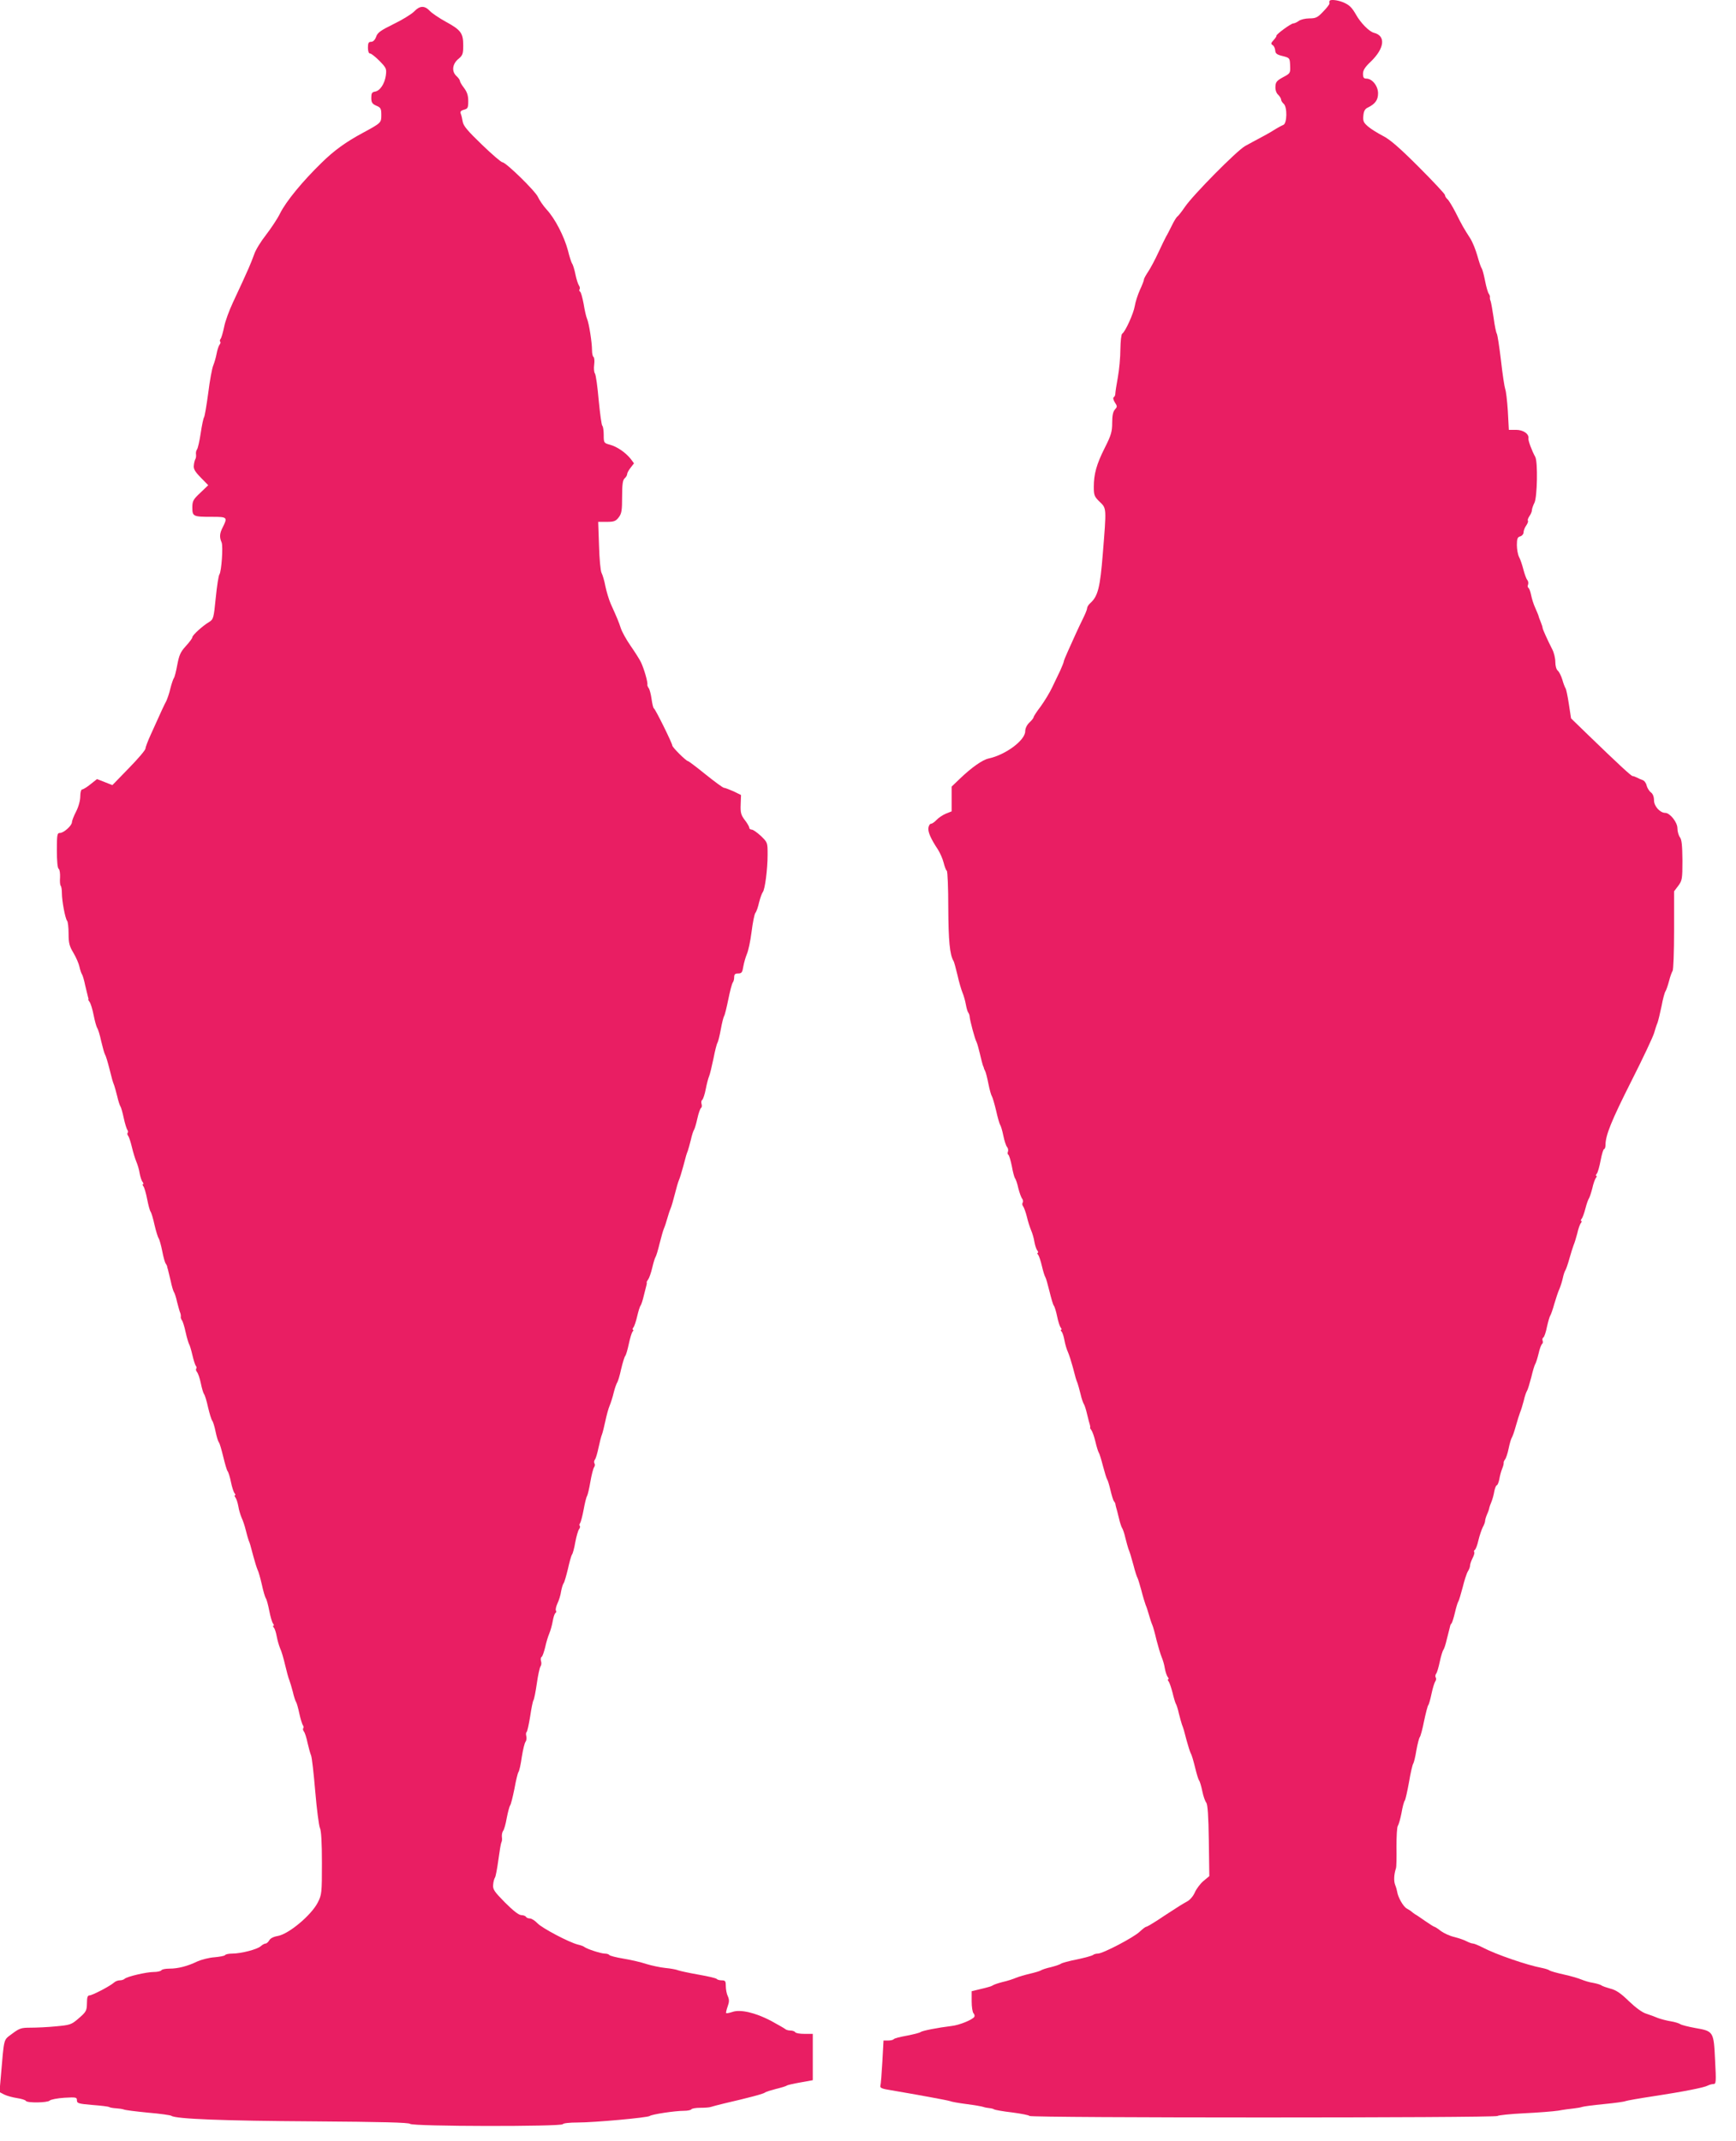
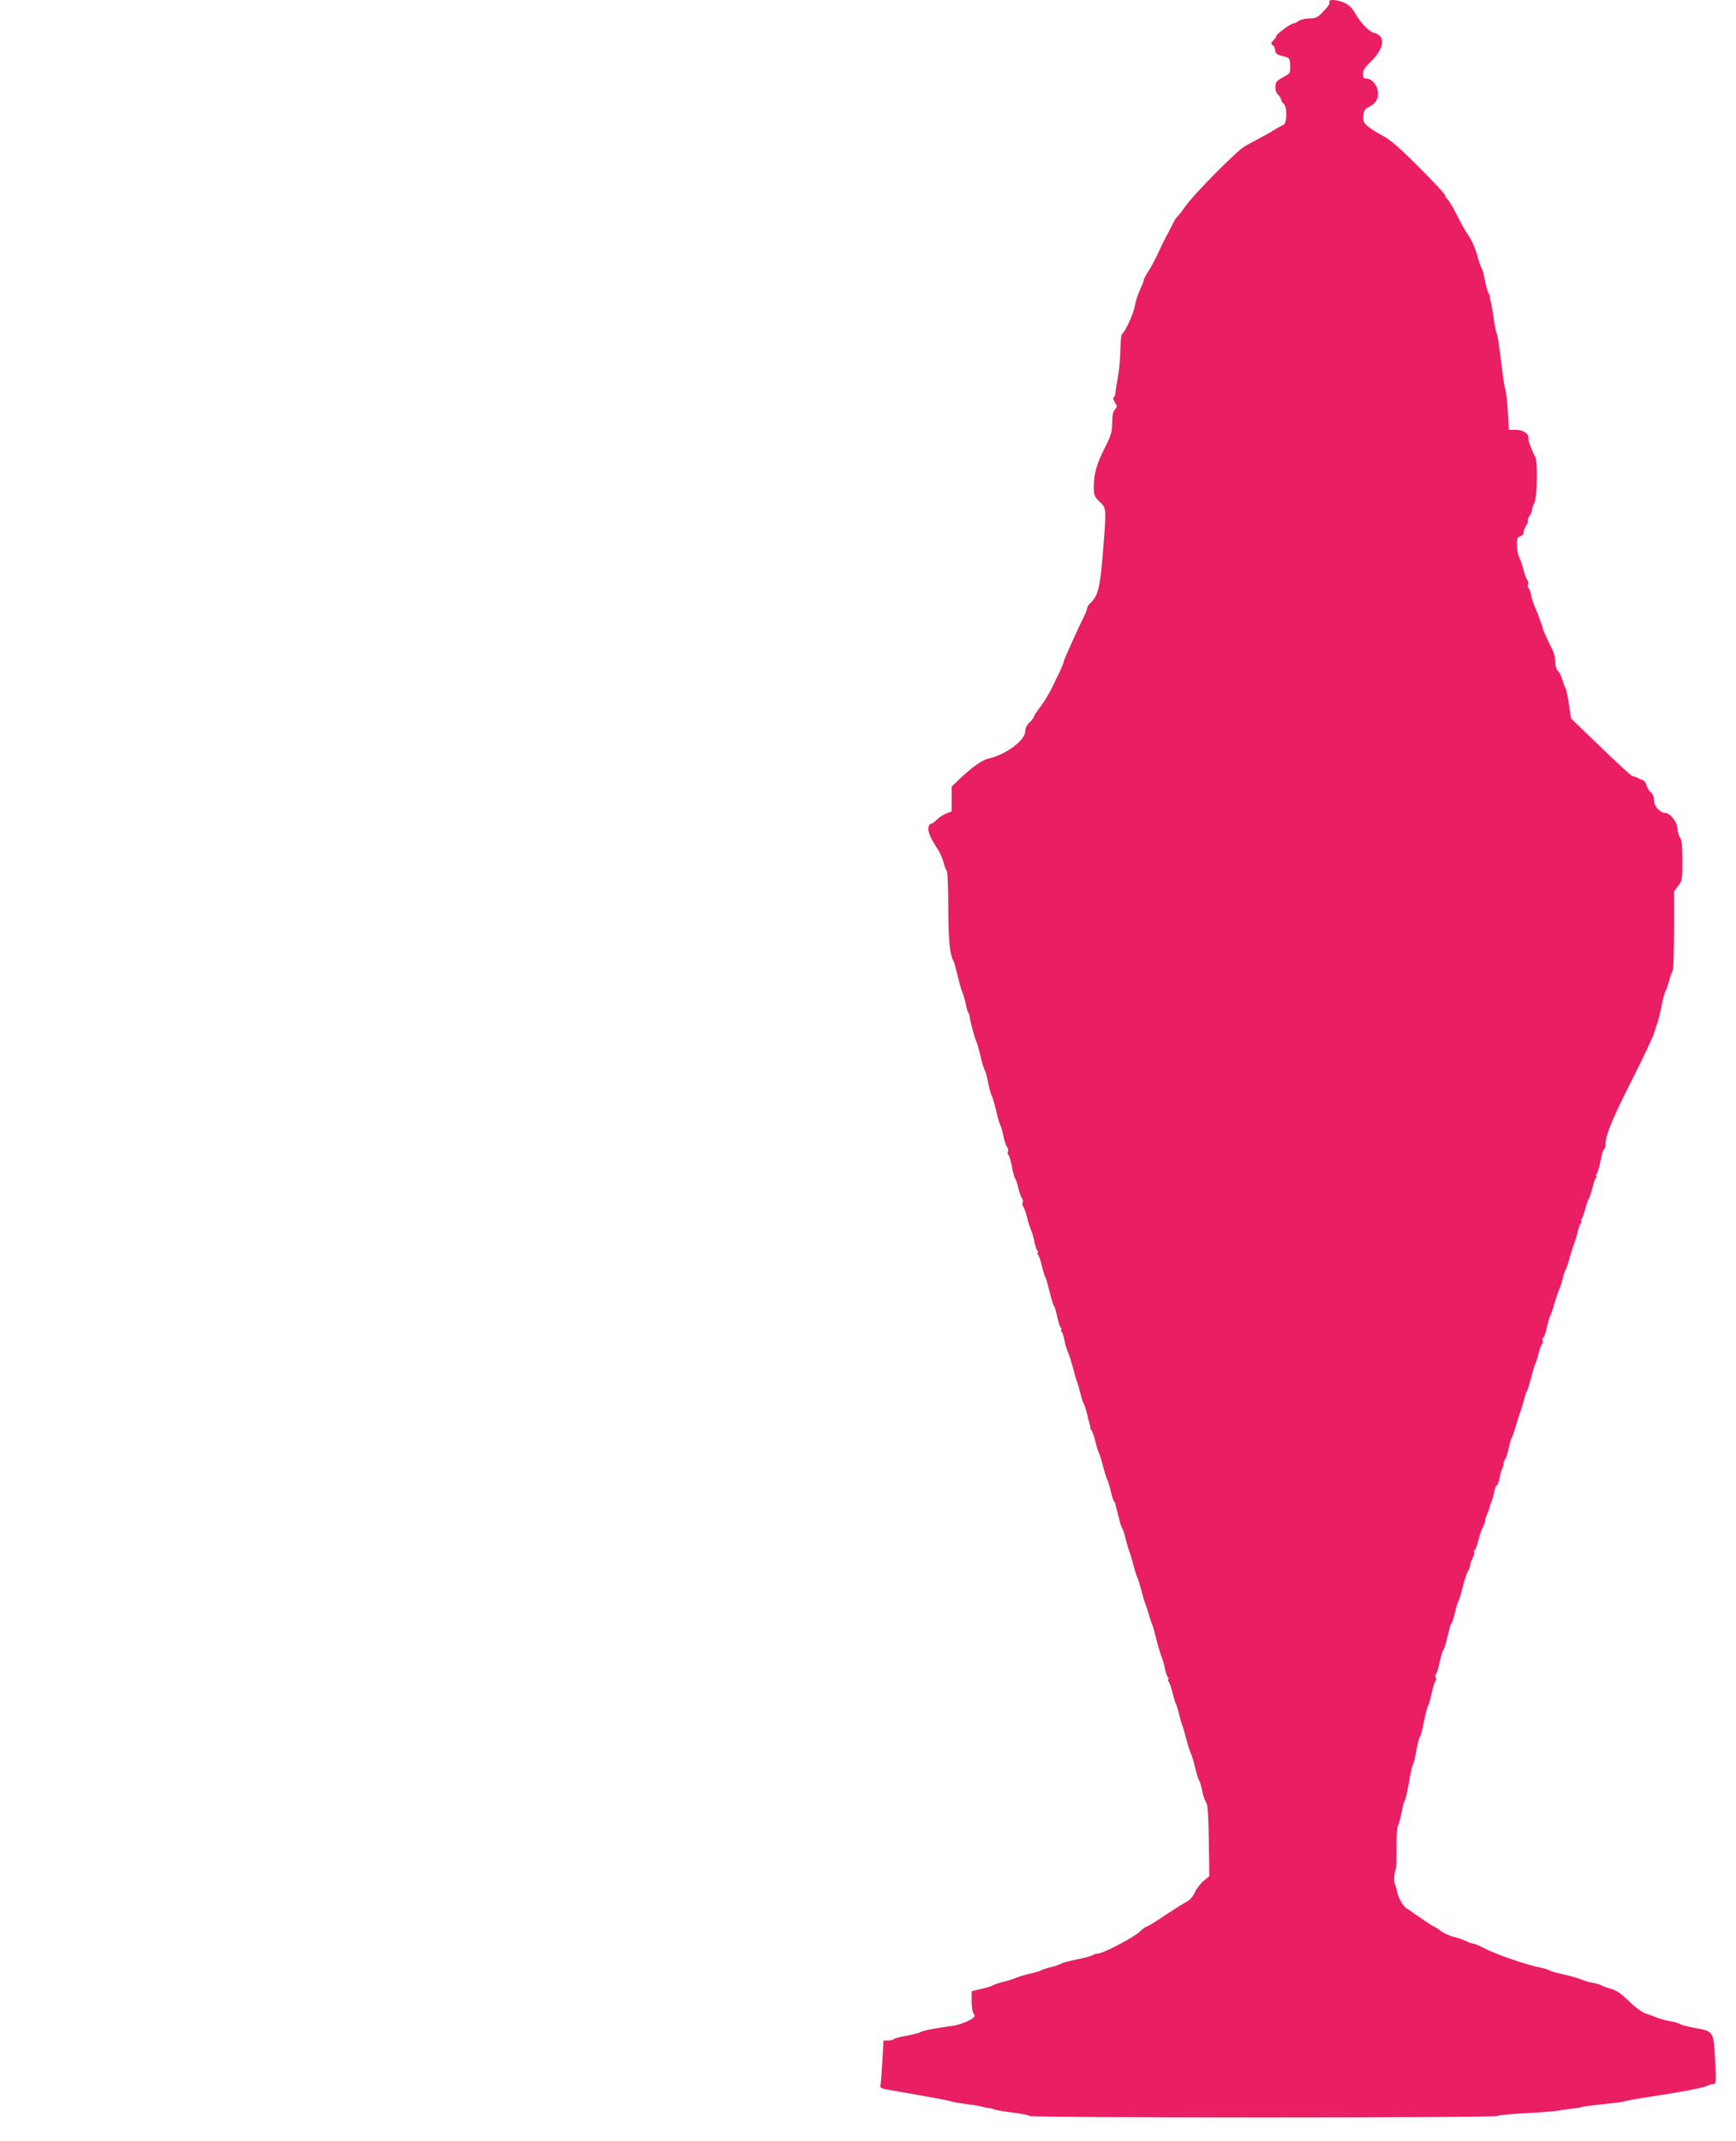
<svg xmlns="http://www.w3.org/2000/svg" version="1.0" width="1038pt" height="1280pt" viewBox="0 0 1038 1280" preserveAspectRatio="xMidYMid meet">
  <g transform="translate(0,1280) scale(0.1,-0.1)" fill="#e91e63" stroke="none">
    <path d="M7949 12793 c-1 -5 -1 -11 0 -15 0 -4 -16 -26 -38 -48 -33 -35 -44 -40 -82 -40 -24 0 -53 -7 -63 -15 -11 -8 -26 -15 -33 -15 -14 0 -105 -67 -101 -74 2 -2 -6 -14 -17 -26 -16 -17 -17 -23 -5 -30 7 -4 14 -19 15 -32 1 -18 10 -25 44 -33 43 -11 43 -12 45 -57 2 -45 1 -47 -43 -70 -38 -21 -44 -29 -45 -57 -1 -19 6 -39 17 -48 9 -9 17 -22 17 -28 0 -7 7 -18 15 -25 23 -19 21 -119 -2 -127 -10 -4 -36 -18 -58 -32 -22 -14 -60 -35 -85 -48 -25 -13 -63 -34 -85 -46 -49 -27 -312 -293 -360 -364 -20 -29 -40 -55 -46 -58 -5 -4 -20 -28 -32 -53 -13 -26 -28 -56 -35 -67 -6 -11 -27 -54 -46 -95 -19 -41 -46 -92 -60 -113 -14 -21 -26 -42 -26 -48 0 -6 -11 -34 -24 -62 -13 -29 -27 -72 -31 -97 -7 -44 -57 -154 -75 -165 -6 -4 -10 -45 -11 -93 0 -48 -7 -123 -15 -167 -8 -44 -15 -88 -15 -97 0 -10 -4 -20 -10 -23 -5 -4 -2 -17 7 -31 15 -23 15 -26 0 -43 -11 -12 -16 -36 -16 -79 0 -52 -6 -74 -44 -149 -50 -99 -66 -158 -66 -235 0 -49 4 -58 35 -88 42 -40 41 -35 19 -310 -16 -202 -29 -255 -75 -296 -11 -10 -19 -23 -19 -31 0 -7 -11 -34 -24 -60 -13 -27 -33 -68 -44 -93 -11 -25 -32 -71 -46 -102 -14 -31 -26 -60 -26 -65 0 -4 -10 -28 -21 -53 -12 -25 -34 -70 -48 -100 -14 -30 -45 -81 -68 -113 -24 -31 -43 -61 -43 -65 0 -5 -11 -19 -25 -32 -15 -14 -25 -35 -25 -52 0 -54 -117 -141 -219 -163 -37 -8 -101 -53 -173 -122 l-48 -46 0 -74 0 -74 -35 -14 c-19 -8 -44 -25 -55 -37 -12 -13 -27 -23 -33 -23 -7 0 -14 -11 -16 -25 -3 -25 15 -66 57 -129 12 -19 28 -54 34 -78 6 -24 14 -46 19 -49 5 -3 9 -103 9 -222 1 -198 9 -280 31 -317 4 -5 14 -44 24 -85 9 -41 23 -88 30 -105 7 -16 16 -48 20 -70 4 -22 10 -44 15 -50 4 -5 8 -17 8 -25 2 -23 31 -133 41 -150 4 -8 13 -40 20 -70 7 -30 15 -62 18 -70 4 -8 7 -17 7 -20 1 -3 4 -9 7 -15 3 -5 12 -39 19 -75 7 -36 17 -70 21 -75 4 -6 15 -44 25 -85 9 -41 20 -79 24 -85 4 -5 13 -34 19 -64 6 -30 16 -61 22 -68 6 -7 9 -19 6 -28 -4 -8 -2 -17 2 -19 5 -3 14 -34 21 -68 6 -35 15 -67 19 -73 5 -5 14 -32 20 -60 7 -27 17 -55 23 -62 5 -7 7 -17 3 -23 -4 -6 -3 -16 3 -23 5 -7 15 -34 22 -62 6 -27 18 -63 25 -80 7 -16 17 -48 20 -70 4 -22 12 -46 18 -52 5 -7 6 -13 2 -13 -4 0 -3 -6 2 -12 6 -7 16 -38 23 -68 7 -30 16 -59 20 -65 4 -5 15 -44 25 -85 10 -41 21 -80 26 -86 5 -6 14 -35 20 -65 6 -30 16 -60 21 -66 6 -7 7 -13 3 -13 -4 0 -3 -6 3 -12 6 -7 13 -31 17 -53 4 -22 13 -53 21 -70 7 -16 20 -57 29 -90 16 -62 18 -70 28 -95 3 -8 11 -37 18 -65 6 -27 16 -55 20 -60 4 -6 13 -33 19 -60 7 -28 14 -57 17 -65 2 -8 3 -15 1 -16 -2 0 2 -7 8 -15 6 -8 17 -39 24 -69 7 -30 16 -59 20 -65 4 -5 15 -41 25 -80 10 -38 21 -74 25 -80 4 -5 13 -35 20 -65 7 -30 16 -59 20 -65 5 -5 8 -12 9 -15 0 -3 2 -12 4 -20 3 -8 10 -37 17 -65 6 -27 15 -54 19 -60 4 -5 14 -32 20 -60 7 -27 15 -57 18 -65 11 -28 13 -35 31 -100 9 -36 20 -69 24 -75 3 -5 13 -39 23 -75 9 -36 21 -74 25 -85 5 -11 14 -38 20 -60 6 -22 15 -49 20 -60 5 -11 16 -51 25 -90 10 -38 23 -83 30 -100 7 -16 17 -48 20 -70 4 -22 12 -46 18 -52 5 -7 6 -13 2 -13 -4 0 -3 -6 2 -12 6 -7 16 -38 24 -68 7 -30 16 -59 19 -65 4 -5 13 -32 19 -60 7 -27 15 -57 18 -65 10 -26 12 -33 28 -95 9 -33 20 -68 25 -78 6 -9 17 -48 26 -85 9 -37 19 -71 24 -77 4 -5 13 -34 19 -64 6 -30 17 -61 24 -69 8 -11 13 -79 15 -227 l3 -212 -35 -29 c-19 -16 -42 -47 -51 -67 -9 -22 -29 -46 -46 -55 -27 -15 -55 -32 -108 -67 -9 -6 -42 -27 -73 -48 -31 -20 -60 -37 -65 -37 -4 0 -21 -13 -38 -29 -35 -34 -220 -131 -250 -131 -12 0 -25 -4 -30 -9 -6 -4 -48 -16 -95 -26 -47 -9 -90 -21 -95 -25 -6 -5 -33 -14 -60 -21 -28 -6 -54 -15 -60 -19 -5 -4 -35 -13 -65 -20 -30 -7 -68 -18 -85 -25 -16 -7 -52 -19 -80 -25 -27 -7 -54 -16 -60 -21 -5 -4 -36 -13 -67 -20 l-58 -14 0 -60 c0 -34 5 -66 11 -72 6 -6 8 -16 5 -21 -11 -18 -90 -50 -136 -55 -82 -10 -174 -28 -185 -36 -5 -5 -43 -14 -83 -22 -40 -7 -75 -16 -78 -21 -3 -4 -18 -8 -33 -8 l-28 0 -7 -127 c-4 -71 -9 -135 -12 -144 -3 -12 10 -18 63 -26 159 -27 339 -60 353 -65 8 -4 53 -12 100 -18 47 -6 92 -14 100 -17 8 -3 24 -6 35 -7 11 -1 25 -4 30 -8 6 -3 54 -12 108 -18 53 -7 100 -16 103 -21 7 -12 2791 -12 2798 0 3 4 74 12 157 16 83 4 176 11 208 16 31 6 72 11 91 13 19 2 42 6 50 9 8 3 67 11 130 17 63 6 122 14 130 18 8 3 80 16 160 28 190 29 311 53 332 65 10 5 25 9 34 9 15 0 16 14 9 143 -8 171 -9 173 -119 192 -43 8 -83 18 -89 23 -7 5 -32 13 -57 17 -25 4 -58 13 -75 19 -16 7 -48 19 -70 26 -25 7 -64 36 -105 75 -48 47 -77 67 -110 75 -25 7 -49 15 -55 20 -5 4 -28 11 -50 15 -22 3 -53 13 -70 20 -16 7 -64 21 -105 30 -41 9 -79 20 -85 24 -5 5 -26 11 -45 15 -87 16 -277 81 -358 124 -24 12 -48 22 -55 22 -7 0 -23 6 -37 13 -14 8 -47 19 -74 26 -27 6 -63 23 -81 36 -17 14 -35 25 -38 25 -3 0 -27 15 -53 33 -25 17 -53 37 -63 42 -9 6 -18 13 -21 16 -3 3 -15 11 -28 18 -21 11 -53 67 -58 101 -1 8 -6 26 -12 41 -9 23 -7 63 5 99 3 8 4 66 3 128 0 63 3 119 8 125 5 7 15 41 22 77 6 36 15 70 20 75 4 6 15 55 25 110 9 55 21 105 25 110 4 6 13 41 19 80 7 38 16 74 21 80 4 5 16 48 25 95 10 47 21 90 25 95 5 6 13 37 20 70 7 33 17 65 22 72 5 7 7 17 3 23 -4 6 -3 16 2 23 6 7 15 39 22 72 7 33 17 65 21 70 5 6 14 33 20 60 7 28 14 56 16 63 2 7 4 16 5 20 0 4 4 12 9 17 4 6 13 35 20 65 7 30 16 60 20 65 4 6 15 44 26 85 10 41 24 84 31 95 7 11 13 26 13 35 0 8 7 28 15 44 8 15 13 32 10 36 -3 5 -1 11 4 14 5 3 15 29 21 57 7 29 19 64 26 78 8 14 14 31 14 38 0 6 5 24 12 40 7 15 13 33 13 38 1 6 7 22 13 36 6 15 14 43 17 63 4 20 11 36 15 36 4 0 11 16 15 36 3 20 11 48 17 63 6 14 10 30 9 35 -1 4 3 14 8 20 6 7 16 37 22 67 6 30 15 59 19 64 4 6 15 37 24 70 9 33 21 69 25 80 5 11 15 43 22 70 6 28 16 55 20 60 4 6 15 42 25 80 9 39 20 75 24 80 4 6 13 34 20 63 6 28 16 54 21 57 4 3 6 12 3 19 -3 8 -1 17 5 20 5 4 15 32 21 64 7 31 16 62 20 67 4 6 15 37 24 70 10 33 23 74 31 90 7 17 16 46 20 65 4 19 11 40 15 45 4 6 15 37 24 70 9 33 21 69 25 80 5 11 15 43 22 70 6 28 16 56 22 63 5 6 6 12 2 12 -4 0 -3 6 2 13 6 6 16 35 23 62 7 28 17 55 21 60 4 6 13 33 20 60 6 28 16 56 22 63 5 6 6 12 2 12 -4 0 -3 6 3 13 6 7 16 43 23 80 7 37 16 67 21 67 4 0 8 11 8 25 0 57 35 144 154 380 70 138 131 268 137 290 6 22 15 49 20 60 4 11 15 56 24 99 8 44 19 84 24 90 4 6 14 34 21 61 7 28 17 54 21 60 5 5 9 114 9 243 l0 233 25 33 c23 31 25 40 25 152 -1 89 -4 124 -15 138 -8 11 -15 35 -15 54 0 36 -45 92 -73 92 -31 0 -67 40 -67 75 0 21 -7 39 -18 47 -10 7 -22 26 -26 41 -3 15 -14 30 -24 33 -9 3 -25 10 -34 15 -10 5 -21 9 -26 9 -8 0 -81 67 -268 248 l-100 97 -13 85 c-7 47 -16 90 -20 95 -4 6 -13 29 -19 51 -7 23 -19 47 -27 54 -9 7 -15 29 -15 52 0 22 -8 57 -19 77 -29 57 -55 115 -57 126 0 6 -6 23 -12 38 -7 16 -12 31 -12 33 0 3 -9 24 -19 47 -11 23 -22 59 -26 80 -4 20 -11 40 -16 42 -4 3 -6 12 -2 20 3 9 1 21 -5 28 -6 7 -16 35 -23 62 -7 27 -18 61 -26 75 -7 14 -13 46 -13 71 0 38 4 48 20 52 11 3 20 14 20 24 0 10 7 29 16 41 9 13 13 26 10 29 -3 3 1 15 9 27 8 11 15 27 15 36 0 8 7 28 15 44 17 33 21 245 5 274 -20 36 -43 98 -41 110 5 28 -31 52 -74 52 l-43 0 -6 113 c-4 61 -11 121 -16 132 -4 11 -16 88 -25 170 -10 83 -21 155 -25 160 -4 6 -13 48 -19 95 -7 47 -15 92 -18 100 -4 8 -5 19 -4 24 1 4 -2 13 -7 20 -5 6 -15 40 -22 76 -7 36 -16 70 -20 75 -5 6 -16 39 -26 75 -10 36 -29 83 -43 105 -39 61 -47 74 -86 152 -20 39 -43 77 -51 83 -8 7 -14 18 -14 24 0 6 -71 82 -158 169 -115 115 -173 165 -214 185 -30 16 -70 40 -87 55 -27 23 -32 32 -29 64 2 27 9 41 25 49 46 22 63 46 63 86 0 44 -35 88 -70 88 -15 0 -20 6 -20 29 0 21 12 40 46 72 83 80 92 155 19 173 -28 7 -79 59 -106 107 -26 45 -40 59 -77 75 -37 15 -81 19 -83 7z" />
-     <path d="M2476 12731 c-16 -16 -71 -50 -123 -75 -77 -38 -96 -51 -104 -76 -7 -19 -18 -30 -30 -30 -15 0 -19 -7 -19 -35 0 -22 5 -35 13 -35 7 0 32 -20 56 -44 41 -42 43 -47 38 -87 -7 -50 -35 -93 -66 -97 -17 -3 -21 -10 -21 -37 0 -27 5 -36 30 -47 27 -11 30 -18 30 -56 0 -46 -1 -47 -110 -106 -102 -55 -172 -105 -248 -180 -113 -110 -211 -229 -247 -301 -16 -33 -55 -91 -85 -130 -30 -38 -62 -90 -70 -115 -9 -25 -24 -63 -34 -85 -10 -22 -26 -58 -36 -80 -10 -22 -36 -78 -58 -125 -22 -47 -46 -112 -52 -145 -7 -33 -16 -65 -21 -71 -5 -6 -6 -14 -2 -17 3 -4 1 -12 -5 -19 -5 -7 -13 -31 -17 -53 -4 -22 -13 -53 -20 -70 -7 -16 -21 -91 -30 -165 -10 -74 -21 -139 -25 -145 -4 -5 -13 -48 -20 -95 -7 -47 -17 -90 -22 -97 -5 -6 -8 -20 -6 -30 1 -10 0 -22 -4 -28 -3 -5 -8 -22 -9 -37 -3 -21 6 -37 41 -73 l45 -46 -47 -45 c-43 -40 -48 -50 -48 -88 0 -54 5 -56 116 -56 93 0 96 -2 66 -62 -19 -37 -21 -59 -7 -91 10 -23 -1 -175 -13 -191 -5 -6 -15 -69 -22 -140 -12 -122 -14 -129 -40 -145 -40 -24 -100 -79 -100 -91 0 -6 -17 -29 -39 -53 -32 -35 -40 -54 -51 -112 -7 -38 -16 -75 -21 -80 -4 -6 -13 -33 -20 -60 -6 -28 -18 -61 -24 -75 -13 -24 -28 -56 -94 -203 -17 -37 -31 -74 -31 -82 0 -9 -44 -61 -99 -117 l-99 -102 -46 18 -46 18 -39 -31 c-21 -17 -44 -31 -50 -31 -6 0 -11 -18 -11 -41 0 -24 -10 -62 -25 -91 -14 -27 -25 -56 -25 -64 0 -20 -49 -64 -71 -64 -17 0 -19 -9 -19 -104 0 -64 4 -107 11 -111 6 -4 9 -27 8 -51 -2 -24 0 -46 4 -50 4 -4 7 -24 7 -44 0 -47 20 -152 31 -165 5 -5 9 -40 9 -77 0 -57 5 -75 29 -115 16 -27 32 -64 36 -83 4 -19 11 -39 15 -45 4 -5 13 -35 19 -65 7 -30 15 -62 17 -70 3 -8 4 -15 2 -16 -2 0 2 -7 8 -15 6 -8 17 -43 24 -79 7 -36 17 -70 21 -76 5 -6 16 -41 24 -79 9 -38 19 -74 23 -80 4 -5 15 -41 25 -80 18 -72 20 -79 30 -105 3 -8 11 -37 18 -65 6 -27 15 -54 19 -60 4 -5 13 -37 20 -70 7 -33 17 -65 22 -71 4 -6 5 -14 1 -17 -3 -4 -2 -12 4 -19 5 -7 15 -38 22 -68 7 -30 19 -68 26 -85 7 -16 17 -48 20 -70 4 -22 12 -46 18 -52 5 -7 6 -13 2 -13 -4 0 -3 -6 2 -12 6 -7 16 -42 23 -78 7 -36 16 -70 21 -75 4 -6 15 -41 23 -79 9 -38 20 -74 25 -80 4 -6 14 -40 21 -76 7 -36 16 -69 21 -75 4 -5 7 -12 8 -15 0 -3 2 -12 5 -20 2 -8 10 -40 17 -70 6 -30 15 -59 19 -65 4 -5 13 -32 19 -60 7 -27 15 -57 19 -65 3 -8 4 -19 3 -24 -1 -4 2 -13 7 -20 5 -6 15 -38 22 -71 7 -33 17 -64 20 -70 4 -5 13 -35 20 -65 7 -30 16 -60 21 -66 5 -6 6 -14 2 -17 -3 -4 -1 -13 5 -20 6 -7 17 -38 23 -68 6 -30 15 -59 19 -64 5 -6 16 -41 24 -79 9 -38 20 -74 25 -80 5 -6 14 -35 20 -65 6 -30 15 -59 20 -65 5 -6 16 -45 26 -86 10 -41 21 -80 26 -86 5 -6 14 -35 20 -65 6 -30 16 -60 21 -66 6 -7 7 -13 3 -13 -4 0 -3 -6 2 -12 6 -7 14 -31 18 -53 3 -22 13 -53 20 -70 8 -16 19 -50 25 -75 6 -25 14 -52 17 -60 8 -19 9 -23 28 -95 9 -33 20 -69 25 -80 6 -11 17 -51 26 -90 8 -38 19 -74 23 -80 5 -5 14 -39 21 -75 7 -36 17 -71 23 -77 5 -7 6 -13 2 -13 -4 0 -3 -6 3 -12 6 -7 13 -31 17 -53 4 -22 13 -53 20 -70 8 -16 21 -61 30 -100 9 -38 20 -79 25 -90 4 -11 14 -42 21 -70 6 -27 15 -54 19 -60 4 -5 13 -37 20 -70 7 -33 17 -65 22 -71 4 -6 5 -14 1 -17 -3 -4 -1 -12 4 -19 6 -7 16 -38 22 -68 7 -30 16 -64 21 -75 5 -11 16 -108 25 -215 9 -107 22 -206 28 -219 8 -16 12 -88 12 -210 0 -179 -1 -189 -25 -236 -39 -76 -174 -189 -240 -200 -24 -4 -44 -14 -50 -26 -6 -10 -16 -19 -22 -19 -6 0 -19 -7 -29 -16 -21 -19 -117 -44 -171 -44 -20 0 -39 -4 -42 -9 -3 -5 -32 -10 -63 -13 -32 -2 -78 -14 -103 -25 -60 -29 -116 -43 -167 -43 -23 0 -45 -4 -48 -10 -3 -5 -24 -10 -45 -10 -44 0 -160 -27 -175 -41 -5 -5 -18 -9 -29 -9 -11 0 -27 -6 -35 -14 -24 -21 -129 -76 -146 -76 -11 0 -15 -12 -15 -47 -1 -44 -4 -51 -48 -89 -45 -39 -51 -41 -137 -49 -49 -5 -118 -8 -152 -8 -55 0 -66 -3 -110 -36 -54 -41 -47 -17 -68 -258 l-8 -91 29 -15 c16 -8 50 -17 76 -21 26 -4 50 -11 53 -17 9 -13 129 -11 142 2 7 7 46 14 87 17 71 4 76 3 76 -15 0 -18 9 -21 92 -28 51 -4 97 -9 102 -13 5 -3 23 -6 40 -7 17 -1 38 -4 46 -7 8 -4 74 -12 145 -19 72 -6 135 -15 140 -19 26 -19 319 -30 843 -33 419 -3 576 -7 584 -15 16 -16 904 -17 913 -2 3 6 42 10 87 10 103 0 419 29 433 39 12 10 151 31 205 31 21 0 41 4 44 9 3 5 27 9 53 9 27 0 55 2 63 5 8 3 44 12 80 21 147 34 234 57 244 65 6 5 36 14 66 22 30 7 60 16 65 20 6 4 43 12 83 19 l72 13 0 139 0 138 -49 0 c-28 0 -53 4 -56 10 -3 5 -16 10 -29 10 -12 0 -26 4 -31 9 -6 5 -45 27 -87 50 -92 48 -182 69 -229 52 -18 -6 -34 -9 -37 -7 -2 3 2 20 9 40 10 27 10 41 1 61 -7 14 -12 41 -12 60 0 30 -3 35 -24 35 -14 0 -27 4 -30 8 -3 5 -51 16 -108 26 -57 10 -112 22 -123 26 -11 5 -45 11 -76 14 -31 3 -82 14 -115 24 -32 11 -94 25 -137 32 -43 7 -80 17 -83 21 -3 5 -15 9 -27 9 -24 0 -106 27 -122 39 -5 5 -23 11 -40 15 -52 13 -212 97 -241 127 -15 16 -36 29 -45 29 -10 0 -21 4 -24 10 -3 5 -16 10 -28 10 -15 0 -49 27 -97 75 -66 67 -74 79 -71 108 1 17 7 37 11 42 4 6 13 53 20 105 7 52 15 100 18 105 4 6 5 20 3 33 -1 13 2 28 7 35 6 7 16 41 22 77 7 36 16 70 20 75 5 6 16 51 26 100 9 50 20 95 24 100 5 6 14 46 20 90 7 44 17 86 23 92 5 7 7 22 4 33 -3 11 -2 22 2 25 4 2 13 44 21 92 7 48 16 93 20 98 4 6 13 51 20 100 7 50 17 95 22 102 5 7 7 21 3 32 -3 10 -2 22 4 25 5 3 14 30 21 58 6 29 18 67 25 83 7 17 16 49 20 72 4 24 11 45 16 49 5 3 7 10 3 15 -3 6 1 24 9 42 9 18 19 50 22 72 4 22 11 45 16 50 4 6 15 44 25 85 9 41 20 80 24 85 5 6 14 39 20 75 7 36 17 71 23 78 5 7 7 15 4 19 -4 3 -3 11 2 17 4 6 14 43 21 81 7 39 16 75 20 80 4 6 13 44 20 85 7 41 17 80 22 87 5 7 7 17 3 23 -4 6 -3 16 2 23 6 7 15 39 22 72 7 33 16 69 21 80 4 11 13 47 20 80 7 33 18 74 25 90 7 17 19 53 25 80 7 28 17 55 21 60 4 6 15 41 23 79 9 38 20 74 25 80 5 6 14 38 21 71 7 33 17 66 22 73 6 6 7 12 3 12 -4 0 -3 6 2 13 6 6 16 37 23 67 7 30 16 60 21 65 4 6 13 33 19 60 7 28 14 56 16 63 2 7 2 14 1 16 -1 1 3 9 9 17 6 8 17 39 24 69 7 30 16 60 20 65 4 6 15 42 24 80 10 39 21 79 26 90 5 11 14 38 20 60 6 22 15 49 20 60 5 11 16 49 25 85 9 36 20 74 25 85 5 11 16 47 25 80 18 69 20 75 28 95 3 8 11 38 18 65 6 28 15 55 19 60 4 6 13 36 20 68 7 32 17 60 22 63 5 3 6 14 3 24 -3 10 -1 21 4 24 5 4 15 32 21 64 6 31 15 66 20 77 5 11 16 58 26 105 9 47 20 90 24 95 4 6 13 42 20 80 7 39 16 75 20 80 4 6 15 51 25 100 10 50 22 94 26 100 5 5 9 19 9 32 0 18 6 23 24 23 21 0 25 6 31 43 4 23 14 56 21 73 8 17 21 76 28 132 7 56 17 107 23 114 6 7 16 35 22 63 7 27 17 55 22 61 13 15 29 137 29 223 0 74 0 74 -40 113 -23 21 -47 38 -55 38 -8 0 -15 5 -15 12 0 6 -12 27 -27 46 -22 29 -26 44 -24 92 l2 57 -45 22 c-25 11 -51 21 -57 21 -6 0 -55 36 -110 80 -54 44 -102 80 -106 80 -10 0 -93 82 -93 93 0 13 -100 216 -110 222 -4 2 -10 28 -14 57 -4 29 -12 58 -17 64 -5 7 -9 16 -8 20 4 14 -20 96 -38 134 -9 19 -38 64 -63 100 -25 36 -51 83 -58 105 -13 39 -19 54 -60 145 -11 25 -25 72 -32 105 -6 33 -17 69 -23 80 -6 11 -13 84 -15 163 l-5 142 51 0 c43 0 54 4 71 26 18 23 21 41 21 124 0 75 4 100 15 110 8 7 15 18 15 25 0 7 9 24 21 39 l20 26 -20 27 c-31 38 -80 72 -123 84 -37 10 -38 11 -38 59 0 27 -4 51 -8 54 -5 3 -14 72 -22 153 -7 81 -17 154 -23 161 -5 7 -7 30 -4 52 3 22 1 43 -4 46 -5 3 -9 21 -9 41 0 46 -18 161 -30 188 -5 11 -14 50 -20 88 -7 37 -16 70 -21 73 -5 3 -7 10 -3 15 3 5 1 15 -4 22 -5 7 -15 36 -21 66 -6 30 -15 59 -20 65 -4 6 -16 41 -25 79 -23 85 -77 190 -127 244 -21 23 -44 57 -52 75 -15 35 -192 208 -213 208 -7 0 -62 47 -122 105 -84 81 -111 112 -115 137 -3 18 -8 40 -12 49 -4 12 1 18 19 23 23 6 26 11 26 52 0 33 -7 54 -25 78 -14 18 -25 37 -25 43 0 5 -9 18 -20 28 -30 27 -26 71 10 102 27 22 30 31 30 82 0 73 -14 92 -104 141 -40 22 -83 51 -96 65 -31 33 -60 32 -94 -4z" />
  </g>
</svg>